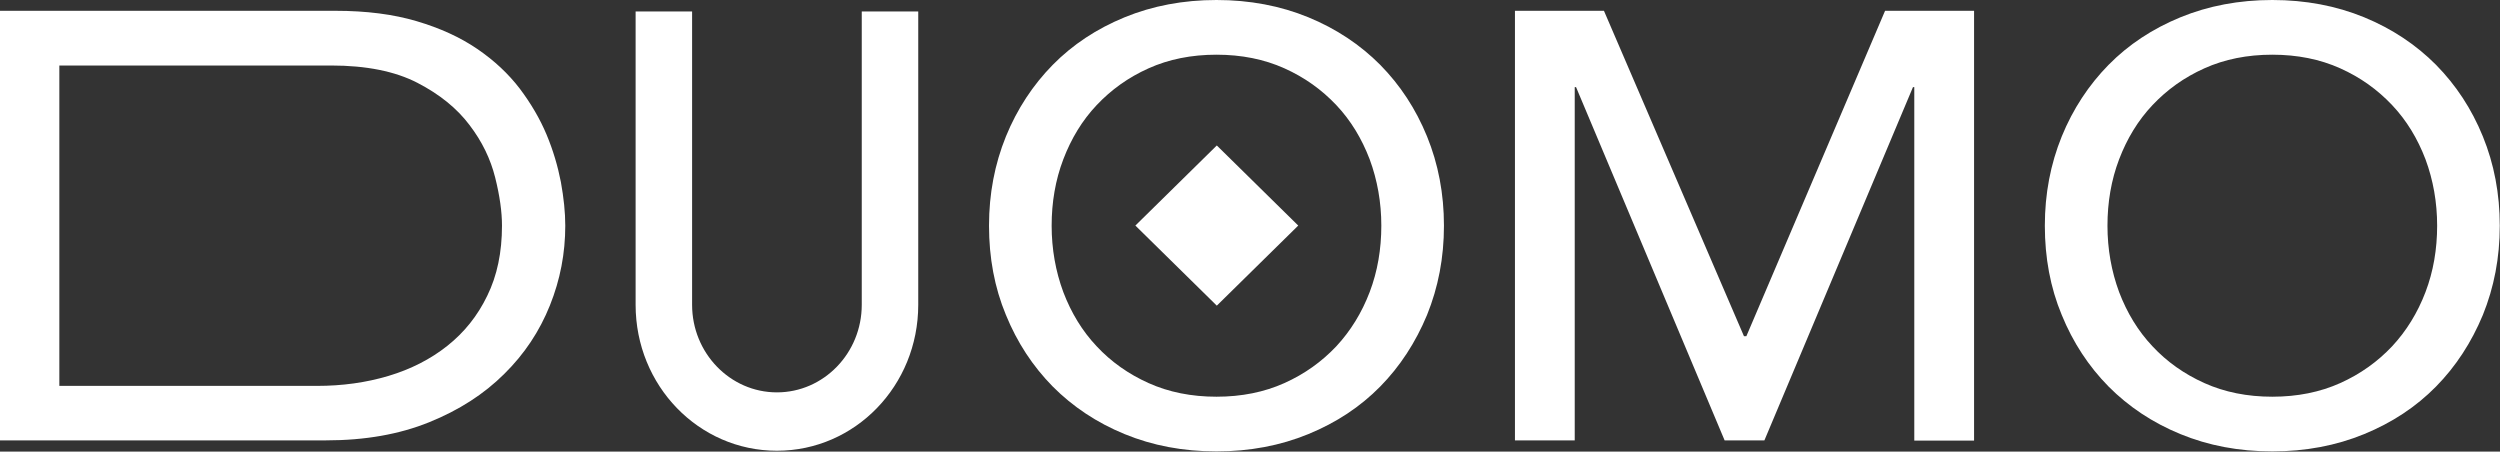
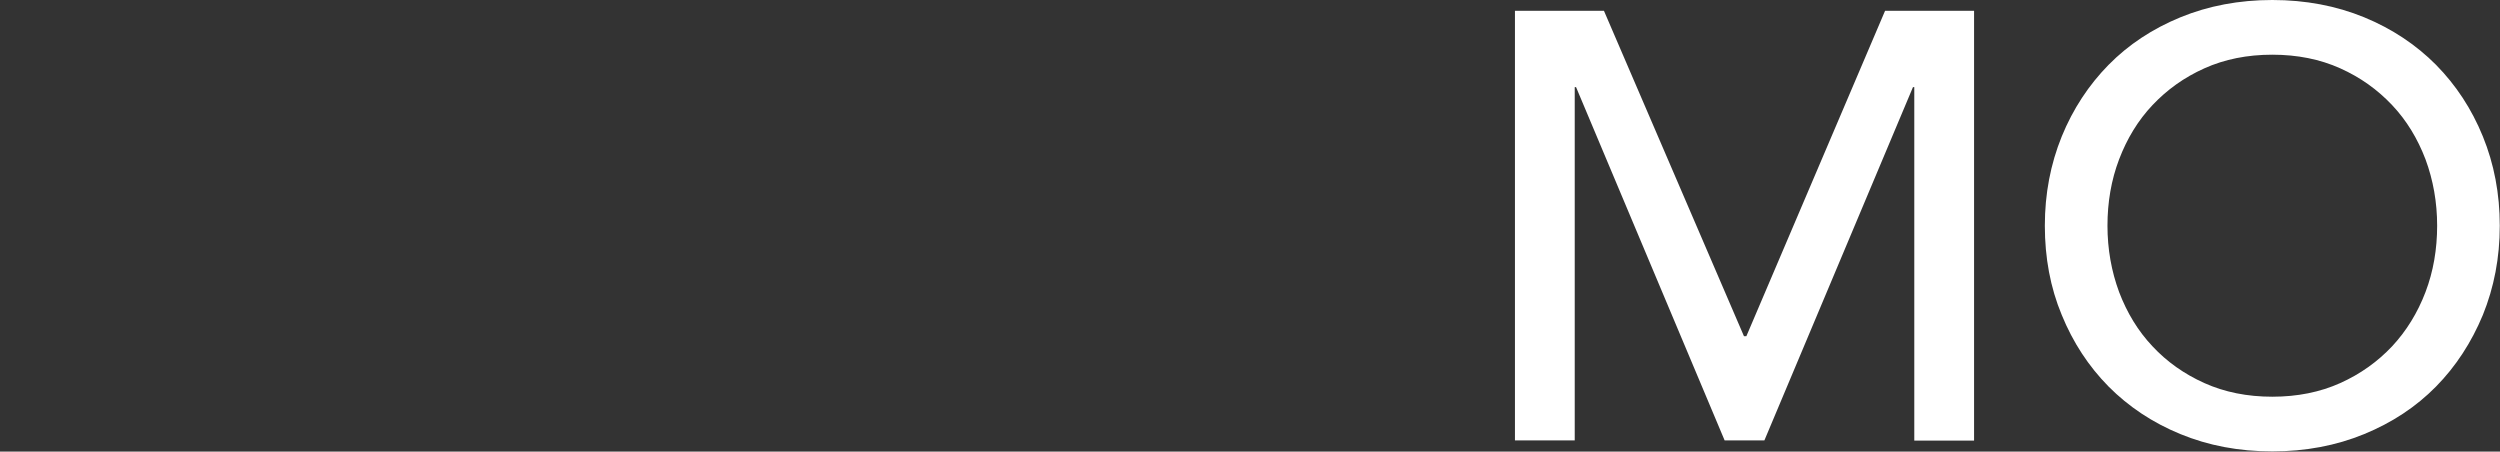
<svg xmlns="http://www.w3.org/2000/svg" width="155" height="28" viewBox="0 0 155 28" fill="none">
  <rect x="0" y="0" width="155" height="28" fill="#333333" stroke="none" />
  <g id="Livello 3">
    <g id="Group">
      <path id="Vector" d="M93.927 0.67H99.445L108.125 20.843H108.275L116.874 0.67H122.392V27.316H118.686V5.402H118.604L109.393 27.303H106.926L97.715 5.402H97.633V27.303H93.927V0.67Z" fill="white" />
-       <path id="Vector_2" d="M56.931 0.71V18.899C56.931 23.912 53.02 27.946 48.169 27.946C43.319 27.946 39.408 23.912 39.408 18.899V0.71H42.91V18.899C42.91 21.888 45.267 24.327 48.169 24.327C51.072 24.327 53.429 21.888 53.429 18.899V0.71H56.931Z" fill="white" />
-       <path id="Vector_3" d="M75.422 27.987C73.351 27.987 71.457 27.625 69.726 26.914C67.996 26.204 66.51 25.212 65.27 23.965C64.031 22.706 63.063 21.231 62.368 19.529C61.66 17.827 61.319 15.977 61.319 13.993C61.319 12.01 61.673 10.173 62.368 8.458C63.063 6.755 64.044 5.268 65.27 4.021C66.51 2.761 67.996 1.783 69.726 1.072C71.457 0.362 73.365 0 75.422 0C77.48 0 79.387 0.362 81.118 1.072C82.849 1.783 84.334 2.775 85.574 4.021C86.814 5.281 87.781 6.755 88.476 8.458C89.171 10.16 89.525 12.01 89.525 13.993C89.525 15.977 89.171 17.813 88.476 19.529C87.768 21.231 86.8 22.719 85.574 23.965C84.334 25.226 82.849 26.204 81.118 26.914C79.387 27.625 77.48 27.987 75.422 27.987ZM75.422 24.596C76.975 24.596 78.379 24.314 79.633 23.751C80.886 23.188 81.949 22.424 82.849 21.473C83.734 20.521 84.429 19.395 84.92 18.108C85.41 16.821 85.642 15.441 85.642 13.993C85.642 12.546 85.397 11.165 84.92 9.878C84.429 8.592 83.748 7.466 82.849 6.514C81.949 5.562 80.886 4.798 79.633 4.236C78.379 3.673 76.975 3.391 75.422 3.391C73.869 3.391 72.465 3.673 71.212 4.236C69.958 4.798 68.895 5.562 67.996 6.514C67.096 7.466 66.415 8.592 65.925 9.878C65.434 11.165 65.202 12.546 65.202 13.993C65.202 15.441 65.448 16.821 65.925 18.108C66.415 19.395 67.096 20.521 67.996 21.473C68.882 22.424 69.958 23.188 71.212 23.751C72.465 24.314 73.869 24.596 75.422 24.596Z" fill="white" />
      <path id="Vector_4" d="M140.883 27.987C138.812 27.987 136.918 27.625 135.187 26.914C133.457 26.204 131.971 25.212 130.731 23.965C129.491 22.706 128.524 21.231 127.829 19.529C127.12 17.827 126.78 15.977 126.78 13.993C126.78 12.01 127.134 10.173 127.829 8.458C128.524 6.755 129.505 5.268 130.731 4.021C131.971 2.761 133.457 1.783 135.187 1.072C136.918 0.362 138.825 0 140.883 0C142.941 0 144.848 0.362 146.579 1.072C148.309 1.783 149.795 2.775 151.035 4.021C152.275 5.281 153.242 6.755 153.937 8.458C154.632 10.16 154.986 12.01 154.986 13.993C154.986 15.977 154.632 17.813 153.937 19.529C153.229 21.231 152.261 22.719 151.035 23.965C149.795 25.226 148.309 26.204 146.579 26.914C144.848 27.625 142.941 27.987 140.883 27.987ZM140.883 24.596C142.436 24.596 143.84 24.314 145.094 23.751C146.347 23.188 147.41 22.424 148.309 21.473C149.195 20.521 149.89 19.395 150.381 18.108C150.871 16.821 151.103 15.441 151.103 13.993C151.103 12.546 150.858 11.165 150.381 9.878C149.89 8.592 149.209 7.466 148.309 6.514C147.41 5.562 146.347 4.798 145.094 4.236C143.84 3.673 142.436 3.391 140.883 3.391C139.33 3.391 137.926 3.673 136.673 4.236C135.419 4.798 134.356 5.562 133.457 6.514C132.557 7.466 131.876 8.592 131.385 9.878C130.895 11.165 130.663 12.546 130.663 13.993C130.663 15.441 130.909 16.821 131.385 18.108C131.876 19.395 132.557 20.521 133.457 21.473C134.342 22.424 135.419 23.188 136.673 23.751C137.926 24.314 139.33 24.596 140.883 24.596Z" fill="white" />
-       <path id="Vector_5" d="M75.442 9.019L70.393 13.985L75.442 18.951L80.491 13.985L75.442 9.019Z" fill="white" />
-       <path id="Vector_6" d="M0 0.67H20.808C22.715 0.67 24.391 0.885 25.836 1.314C27.28 1.742 28.52 2.305 29.583 3.029C30.646 3.753 31.518 4.571 32.226 5.495C32.921 6.42 33.48 7.372 33.889 8.35C34.298 9.329 34.584 10.307 34.775 11.286C34.952 12.264 35.047 13.162 35.047 13.993C35.047 15.695 34.734 17.344 34.093 18.939C33.453 20.534 32.513 21.955 31.259 23.188C30.005 24.435 28.465 25.427 26.612 26.177C24.759 26.928 22.633 27.303 20.208 27.303H0V0.67ZM3.679 23.925H19.663C21.216 23.925 22.688 23.724 24.078 23.309C25.468 22.893 26.68 22.277 27.73 21.446C28.779 20.615 29.61 19.583 30.21 18.336C30.823 17.09 31.123 15.642 31.123 13.993C31.123 13.136 30.986 12.144 30.7 11.004C30.414 9.865 29.896 8.779 29.106 7.747C28.329 6.715 27.253 5.844 25.877 5.134C24.5 4.423 22.715 4.061 20.521 4.061H3.679V23.925Z" fill="white" />
    </g>
  </g>
</svg>